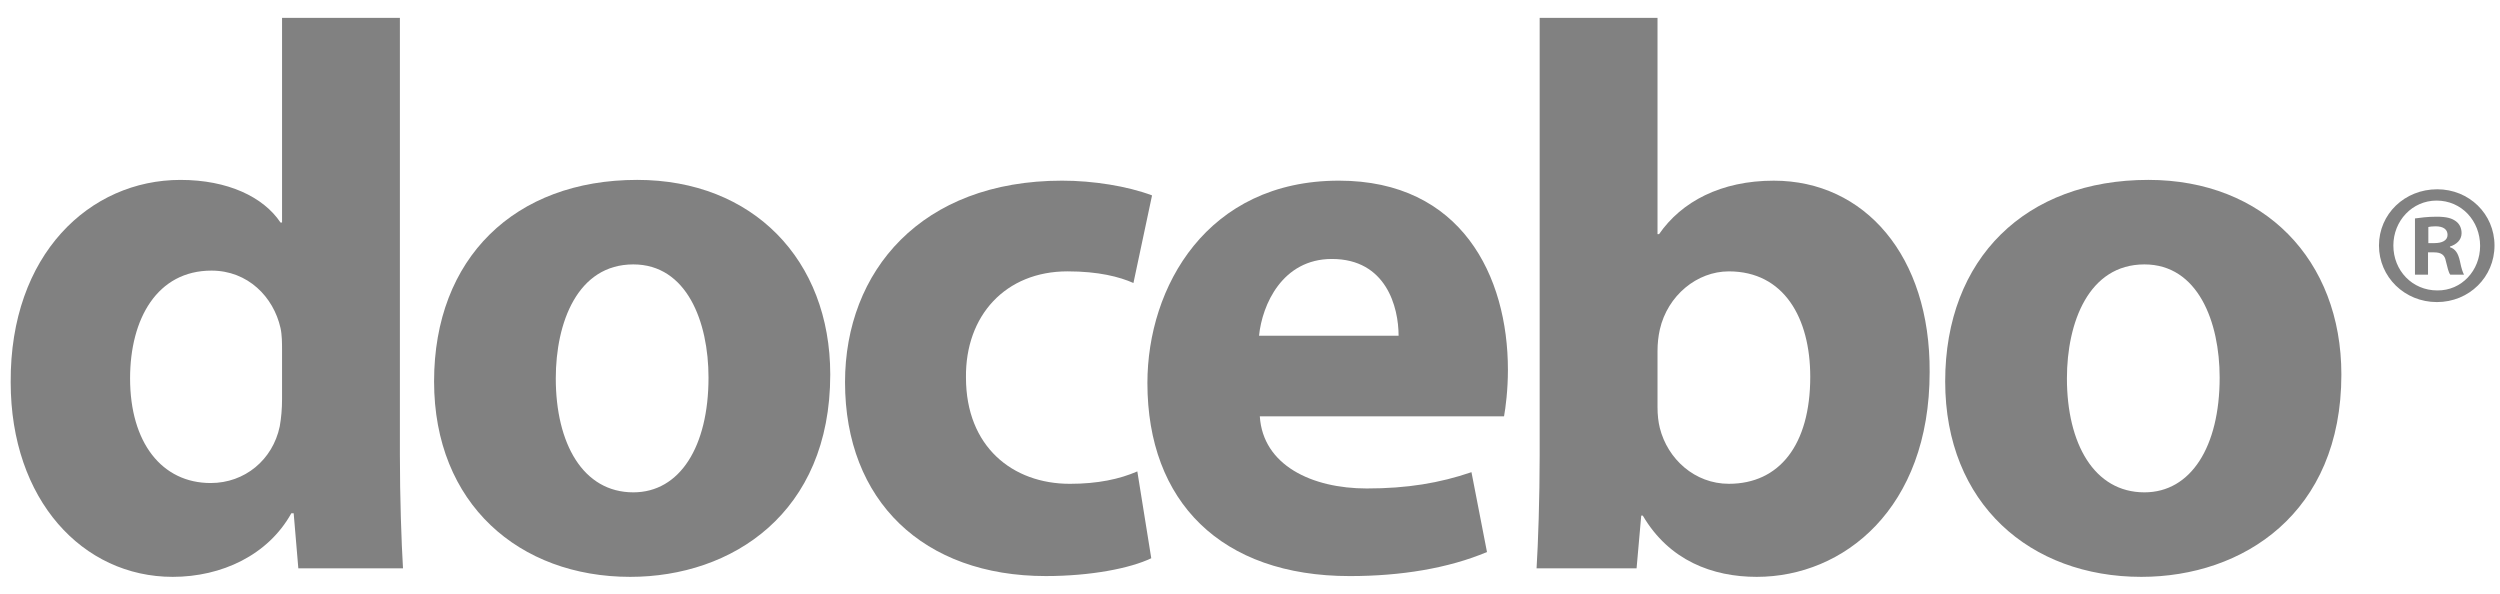
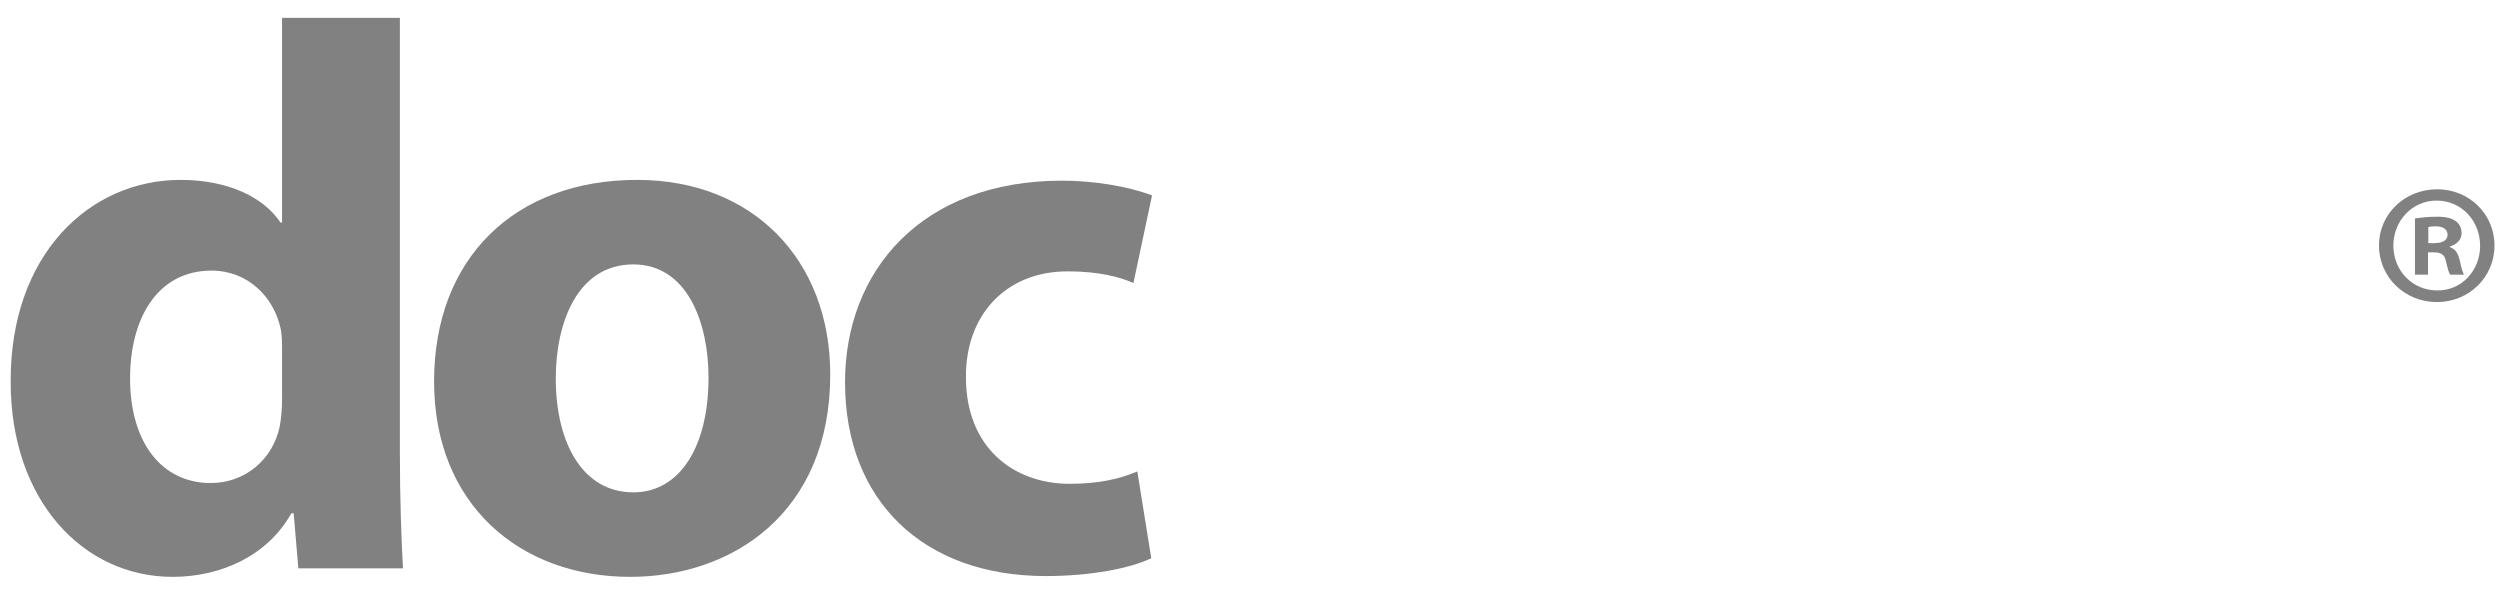
<svg xmlns="http://www.w3.org/2000/svg" width="160" height="38" viewBox="0 0 160 38" fill="none">
  <path d="M25.593 1.142V29.127C25.593 31.856 25.692 34.735 25.792 36.372H19.093L18.795 32.849H18.646C17.158 35.529 14.181 36.919 11.054 36.919C5.299 36.919 0.684 32.006 0.684 24.463C0.635 16.276 5.746 11.514 11.55 11.514C14.577 11.514 16.86 12.605 17.952 14.241H18.051V1.142H25.593ZM18.051 22.379C18.051 21.983 18.051 21.437 17.952 20.99C17.505 19.005 15.867 17.319 13.535 17.319C10.063 17.319 8.325 20.395 8.325 24.216C8.325 28.333 10.36 30.914 13.485 30.914C15.669 30.914 17.456 29.425 17.903 27.292C18.001 26.745 18.051 26.15 18.051 25.556V22.379Z" fill="#818181" />
  <path d="M40.334 36.919C33.239 36.919 27.781 32.255 27.781 24.413C27.781 16.525 32.94 11.513 40.78 11.513C48.175 11.513 53.136 16.624 53.136 23.968C53.136 32.85 46.835 36.919 40.334 36.919ZM40.533 31.51C43.511 31.51 45.345 28.582 45.345 24.166C45.345 20.594 43.956 16.922 40.533 16.922C36.96 16.922 35.57 20.643 35.57 24.216C35.57 28.383 37.308 31.51 40.533 31.51Z" fill="#818181" />
  <path d="M73.681 35.727C72.341 36.371 69.811 36.868 66.933 36.868C59.093 36.868 54.082 32.054 54.082 24.463C54.082 17.367 58.945 11.562 67.975 11.562C69.959 11.562 72.143 11.909 73.731 12.505L72.54 18.112C71.648 17.716 70.308 17.367 68.322 17.367C64.353 17.367 61.773 20.197 61.822 24.165C61.822 28.582 64.799 30.964 68.472 30.964C70.257 30.964 71.648 30.665 72.789 30.17L73.681 35.727Z" fill="#818181" />
-   <path d="M80.628 26.647C80.826 29.772 83.952 31.262 87.475 31.262C90.056 31.262 92.14 30.915 94.174 30.219L95.167 35.33C92.684 36.373 89.658 36.869 86.385 36.869C78.147 36.869 73.434 32.105 73.434 24.513C73.434 18.36 77.254 11.562 85.689 11.562C93.529 11.562 96.507 17.666 96.507 23.67C96.507 24.96 96.357 26.101 96.258 26.647H80.628ZM89.51 21.487C89.51 19.65 88.716 16.574 85.242 16.574C82.068 16.574 80.777 19.501 80.578 21.487H89.51Z" fill="#818181" />
-   <path d="M98.539 1.142H106.081V14.986H106.18C107.618 12.901 110.15 11.563 113.523 11.563C119.33 11.563 123.548 16.375 123.497 23.819C123.497 32.551 117.99 36.919 112.432 36.919C109.604 36.919 106.826 35.876 105.139 32.999H105.039L104.741 36.372H98.34C98.44 34.784 98.539 31.856 98.539 29.127V1.142ZM106.081 26.051C106.081 26.548 106.13 26.995 106.229 27.391C106.726 29.375 108.462 30.963 110.646 30.963C113.872 30.963 115.856 28.483 115.856 24.115C115.856 20.345 114.169 17.368 110.646 17.368C108.611 17.368 106.726 18.907 106.229 21.088C106.13 21.535 106.081 21.983 106.081 22.479V26.051Z" fill="#818181" />
-   <path d="M137.045 36.919C129.95 36.919 124.492 32.255 124.492 24.413C124.492 16.525 129.653 11.513 137.493 11.513C144.887 11.513 149.848 16.624 149.848 23.968C149.848 32.85 143.547 36.919 137.045 36.919ZM137.244 31.51C140.222 31.51 142.058 28.582 142.058 24.166C142.058 20.594 140.669 16.922 137.244 16.922C133.672 16.922 132.283 20.643 132.283 24.216C132.283 28.383 134.019 31.51 137.244 31.51Z" fill="#818181" />
  <path d="M159.648 15.713C159.648 17.731 158.024 19.333 155.962 19.333C153.899 19.333 152.254 17.731 152.254 15.713C152.254 13.694 153.899 12.114 155.983 12.114C158.024 12.114 159.648 13.694 159.648 15.713ZM155.983 18.587C157.541 18.609 158.727 17.314 158.727 15.735C158.727 14.134 157.541 12.837 155.94 12.837C154.382 12.837 153.175 14.134 153.175 15.713C153.175 17.314 154.382 18.587 155.983 18.587ZM155.393 17.577H154.558V13.98C154.887 13.935 155.348 13.869 155.94 13.869C156.62 13.869 156.928 13.98 157.169 14.155C157.389 14.309 157.541 14.572 157.541 14.923C157.541 15.361 157.212 15.647 156.797 15.778V15.822C157.147 15.932 157.323 16.217 157.432 16.7C157.541 17.248 157.63 17.446 157.695 17.577H156.818C156.708 17.446 156.643 17.139 156.532 16.7C156.466 16.327 156.248 16.151 155.786 16.151H155.393V17.577ZM155.414 15.559H155.808C156.269 15.559 156.643 15.405 156.643 15.032C156.643 14.703 156.402 14.484 155.876 14.484C155.654 14.484 155.502 14.506 155.414 14.528V15.559Z" fill="#818181" />
</svg>